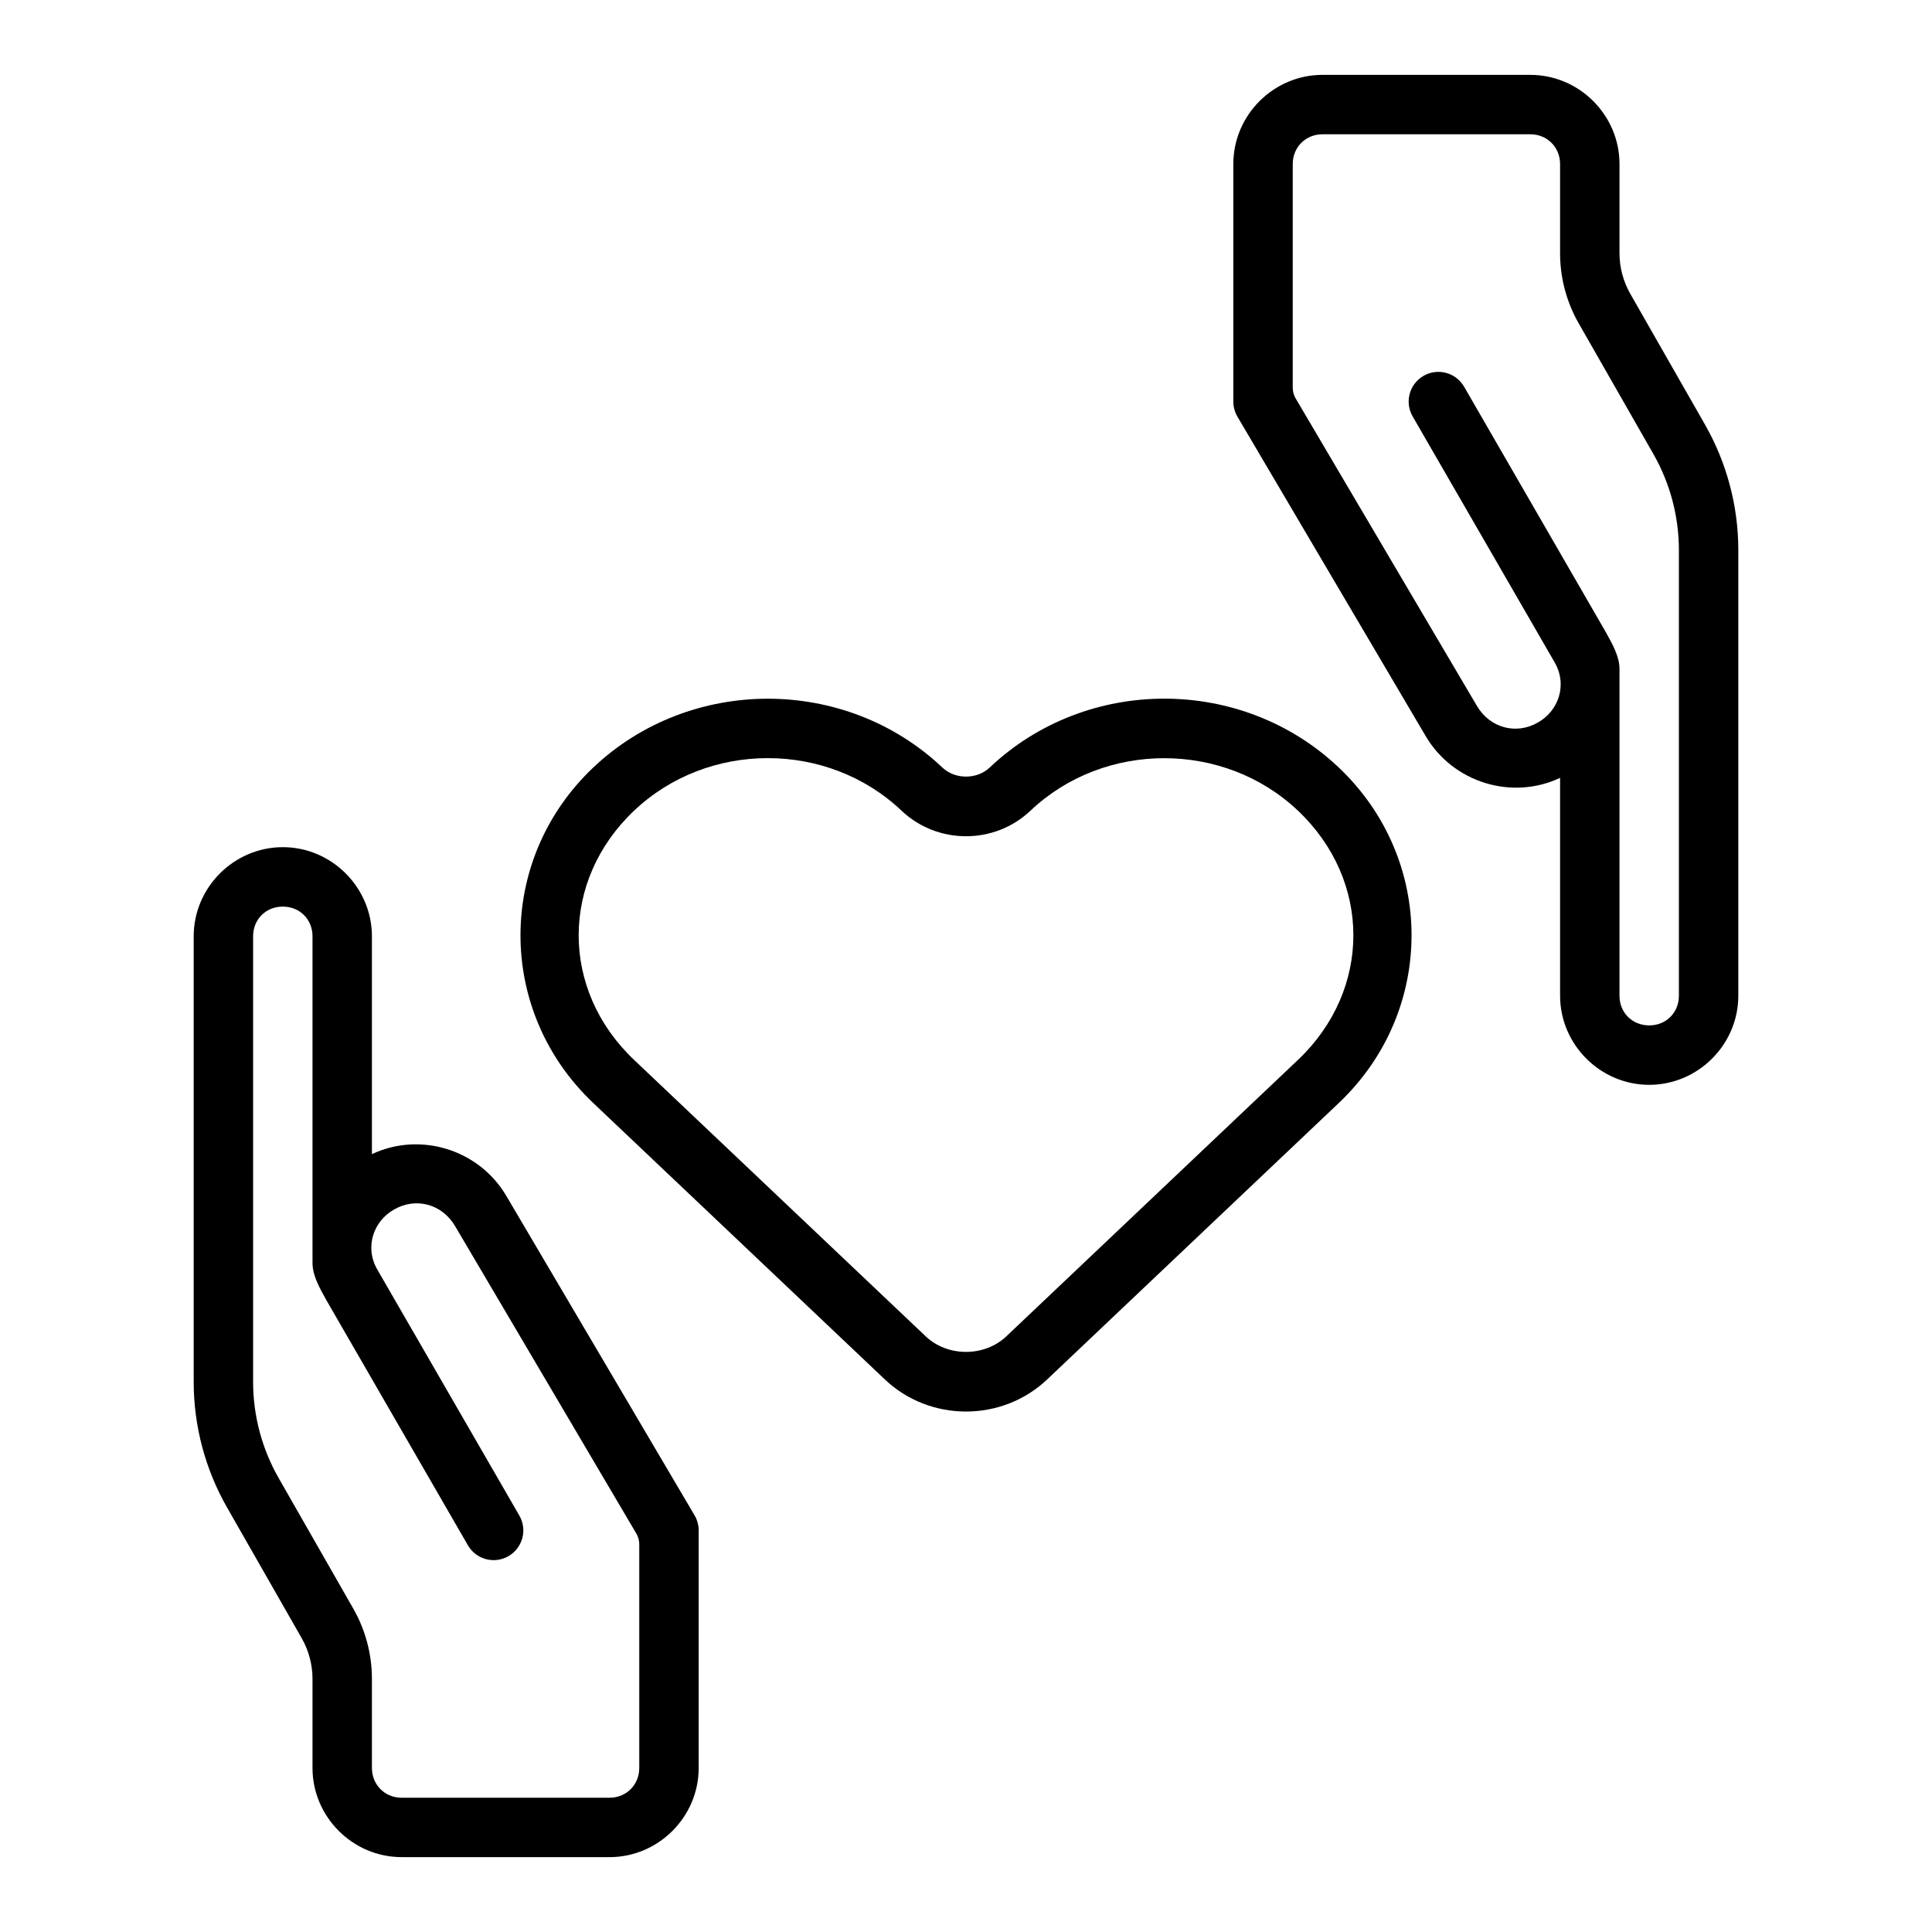
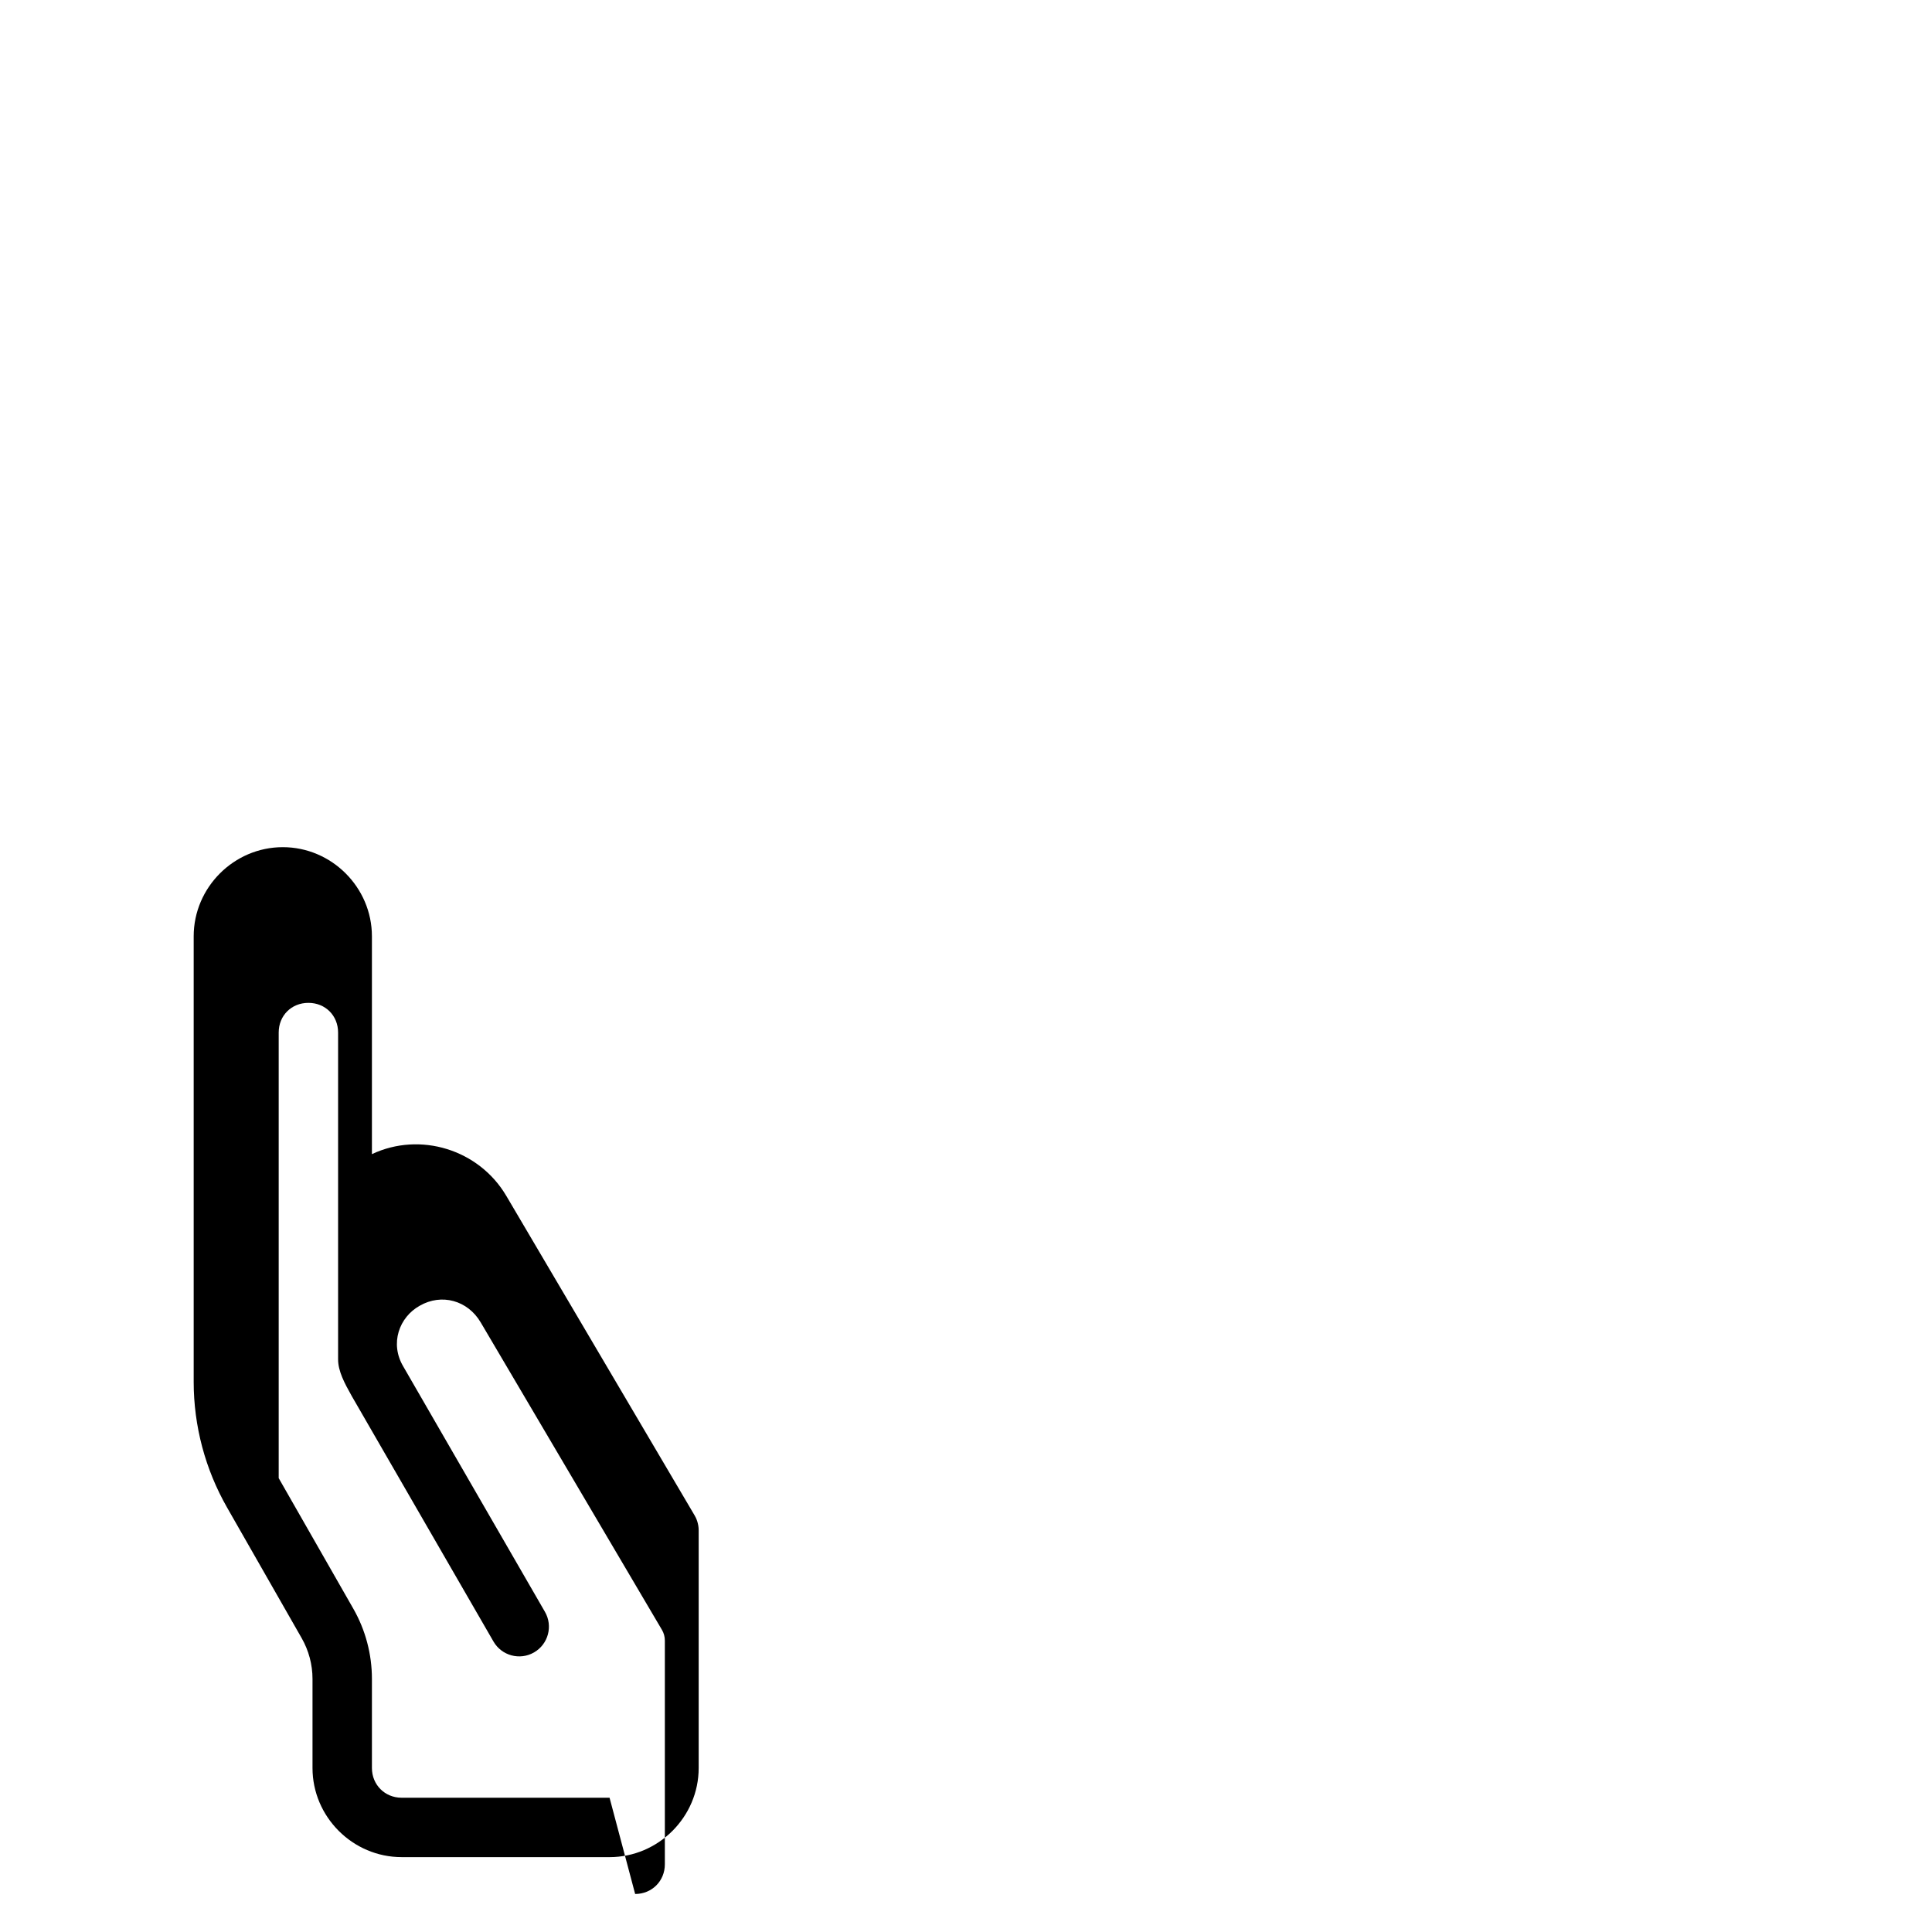
<svg xmlns="http://www.w3.org/2000/svg" fill="#000000" width="800px" height="800px" version="1.1" viewBox="144 144 512 512">
  <g fill-rule="evenodd">
-     <path d="m494.46 163.84c-12.949 0-23.617 10.668-23.617 23.617v62.977c-0.02 1.73 0.656 3.305 1.094 3.996l49.891 84.656c7.254 12.309 22.836 17.086 35.609 11.055v57.734c0 12.945 10.668 23.617 23.617 23.617 12.945 0 23.617-10.668 23.617-23.617v-118.08c0-11.688-3.059-23.172-8.855-33.316l-19.758-34.594c-1.879-3.289-2.875-7.019-2.875-10.809v-23.617c0-12.949-10.668-23.617-23.617-23.617zm0 15.742h55.105c4.441 0 7.871 3.43 7.871 7.871v23.617c0 6.527 1.695 12.949 4.934 18.617l19.773 34.594c4.438 7.769 6.781 16.559 6.781 25.508v118.08c0 4.496-3.375 7.871-7.871 7.871-4.496 0-7.871-3.375-7.871-7.871v-86.594c0.008-3.141-1.691-6.305-3.66-9.809l-37.516-64.977c-2.172-3.766-6.981-5.059-10.746-2.891-3.773 2.172-5.07 6.992-2.891 10.762l37.516 64.977c3.664 6.129 1.098 13.109-4.32 16.129-5.781 3.34-12.723 1.445-16.16-4.383l-48.035-81.484v0.004c-0.512-0.863-0.781-1.852-0.781-2.856v-59.289c0-4.441 3.43-7.871 7.871-7.871z" />
-     <path d="m452.54 329.15c-16.715 0-33.43 6.086-46.277 18.266-3.363 3.188-9.152 3.188-12.516 0-12.848-12.176-29.59-18.25-46.266-18.25-16.676 0-33.43 6.07-46.277 18.25-25.695 24.355-25.695 64.527 0 88.883l77.289 73.262c11.973 11.348 31.047 11.348 43.02 0l77.289-73.262c25.695-24.355 25.695-64.527 0-88.883-12.848-12.18-29.551-18.266-46.266-18.266zm-105.06 15.762c12.863 0 25.652 4.652 35.441 13.93 9.527 9.031 24.633 9.031 34.164 0 19.57-18.551 51.324-18.551 70.895 0 19.57 18.551 19.57 47.484 0 66.035l-77.289 73.262c-5.809 5.504-15.566 5.504-21.371 0l-77.289-73.262c-19.57-18.551-19.57-47.484 0-66.035 9.785-9.273 22.59-13.93 35.453-13.93z" />
-     <path d="m305.54 636.16c12.949 0 23.617-10.668 23.617-23.617v-62.977c0.02-1.73-0.656-3.305-1.094-3.996l-49.891-84.656c-7.254-12.309-22.836-17.086-35.609-11.055v-57.734c0-12.945-10.668-23.617-23.617-23.617-12.945 0-23.617 10.668-23.617 23.617v118.08c0 11.688 3.059 23.172 8.855 33.316l19.758 34.594c1.879 3.289 2.875 7.019 2.875 10.809v23.617c0 12.949 10.668 23.617 23.617 23.617zm0-15.742h-55.105c-4.441 0-7.871-3.43-7.871-7.871v-23.617c0-6.527-1.695-12.949-4.934-18.617l-19.773-34.594c-4.438-7.769-6.781-16.559-6.781-25.508v-118.08c0-4.496 3.375-7.871 7.871-7.871s7.871 3.375 7.871 7.871v86.594c-0.008 3.141 1.691 6.305 3.66 9.809l37.516 64.977c2.172 3.766 6.981 5.059 10.746 2.891 3.773-2.172 5.07-6.992 2.891-10.762l-37.516-64.977c-3.664-6.129-1.098-13.109 4.32-16.129 5.781-3.34 12.723-1.445 16.16 4.383l48.035 81.484v-0.004c0.512 0.867 0.781 1.852 0.781 2.859v59.289c0 4.441-3.43 7.871-7.871 7.871z" />
+     <path d="m305.54 636.16c12.949 0 23.617-10.668 23.617-23.617v-62.977c0.02-1.73-0.656-3.305-1.094-3.996l-49.891-84.656c-7.254-12.309-22.836-17.086-35.609-11.055v-57.734c0-12.945-10.668-23.617-23.617-23.617-12.945 0-23.617 10.668-23.617 23.617v118.08c0 11.688 3.059 23.172 8.855 33.316l19.758 34.594c1.879 3.289 2.875 7.019 2.875 10.809v23.617c0 12.949 10.668 23.617 23.617 23.617zm0-15.742h-55.105c-4.441 0-7.871-3.43-7.871-7.871v-23.617c0-6.527-1.695-12.949-4.934-18.617l-19.773-34.594v-118.08c0-4.496 3.375-7.871 7.871-7.871s7.871 3.375 7.871 7.871v86.594c-0.008 3.141 1.691 6.305 3.66 9.809l37.516 64.977c2.172 3.766 6.981 5.059 10.746 2.891 3.773-2.172 5.07-6.992 2.891-10.762l-37.516-64.977c-3.664-6.129-1.098-13.109 4.32-16.129 5.781-3.34 12.723-1.445 16.16 4.383l48.035 81.484v-0.004c0.512 0.867 0.781 1.852 0.781 2.859v59.289c0 4.441-3.43 7.871-7.871 7.871z" />
  </g>
</svg>